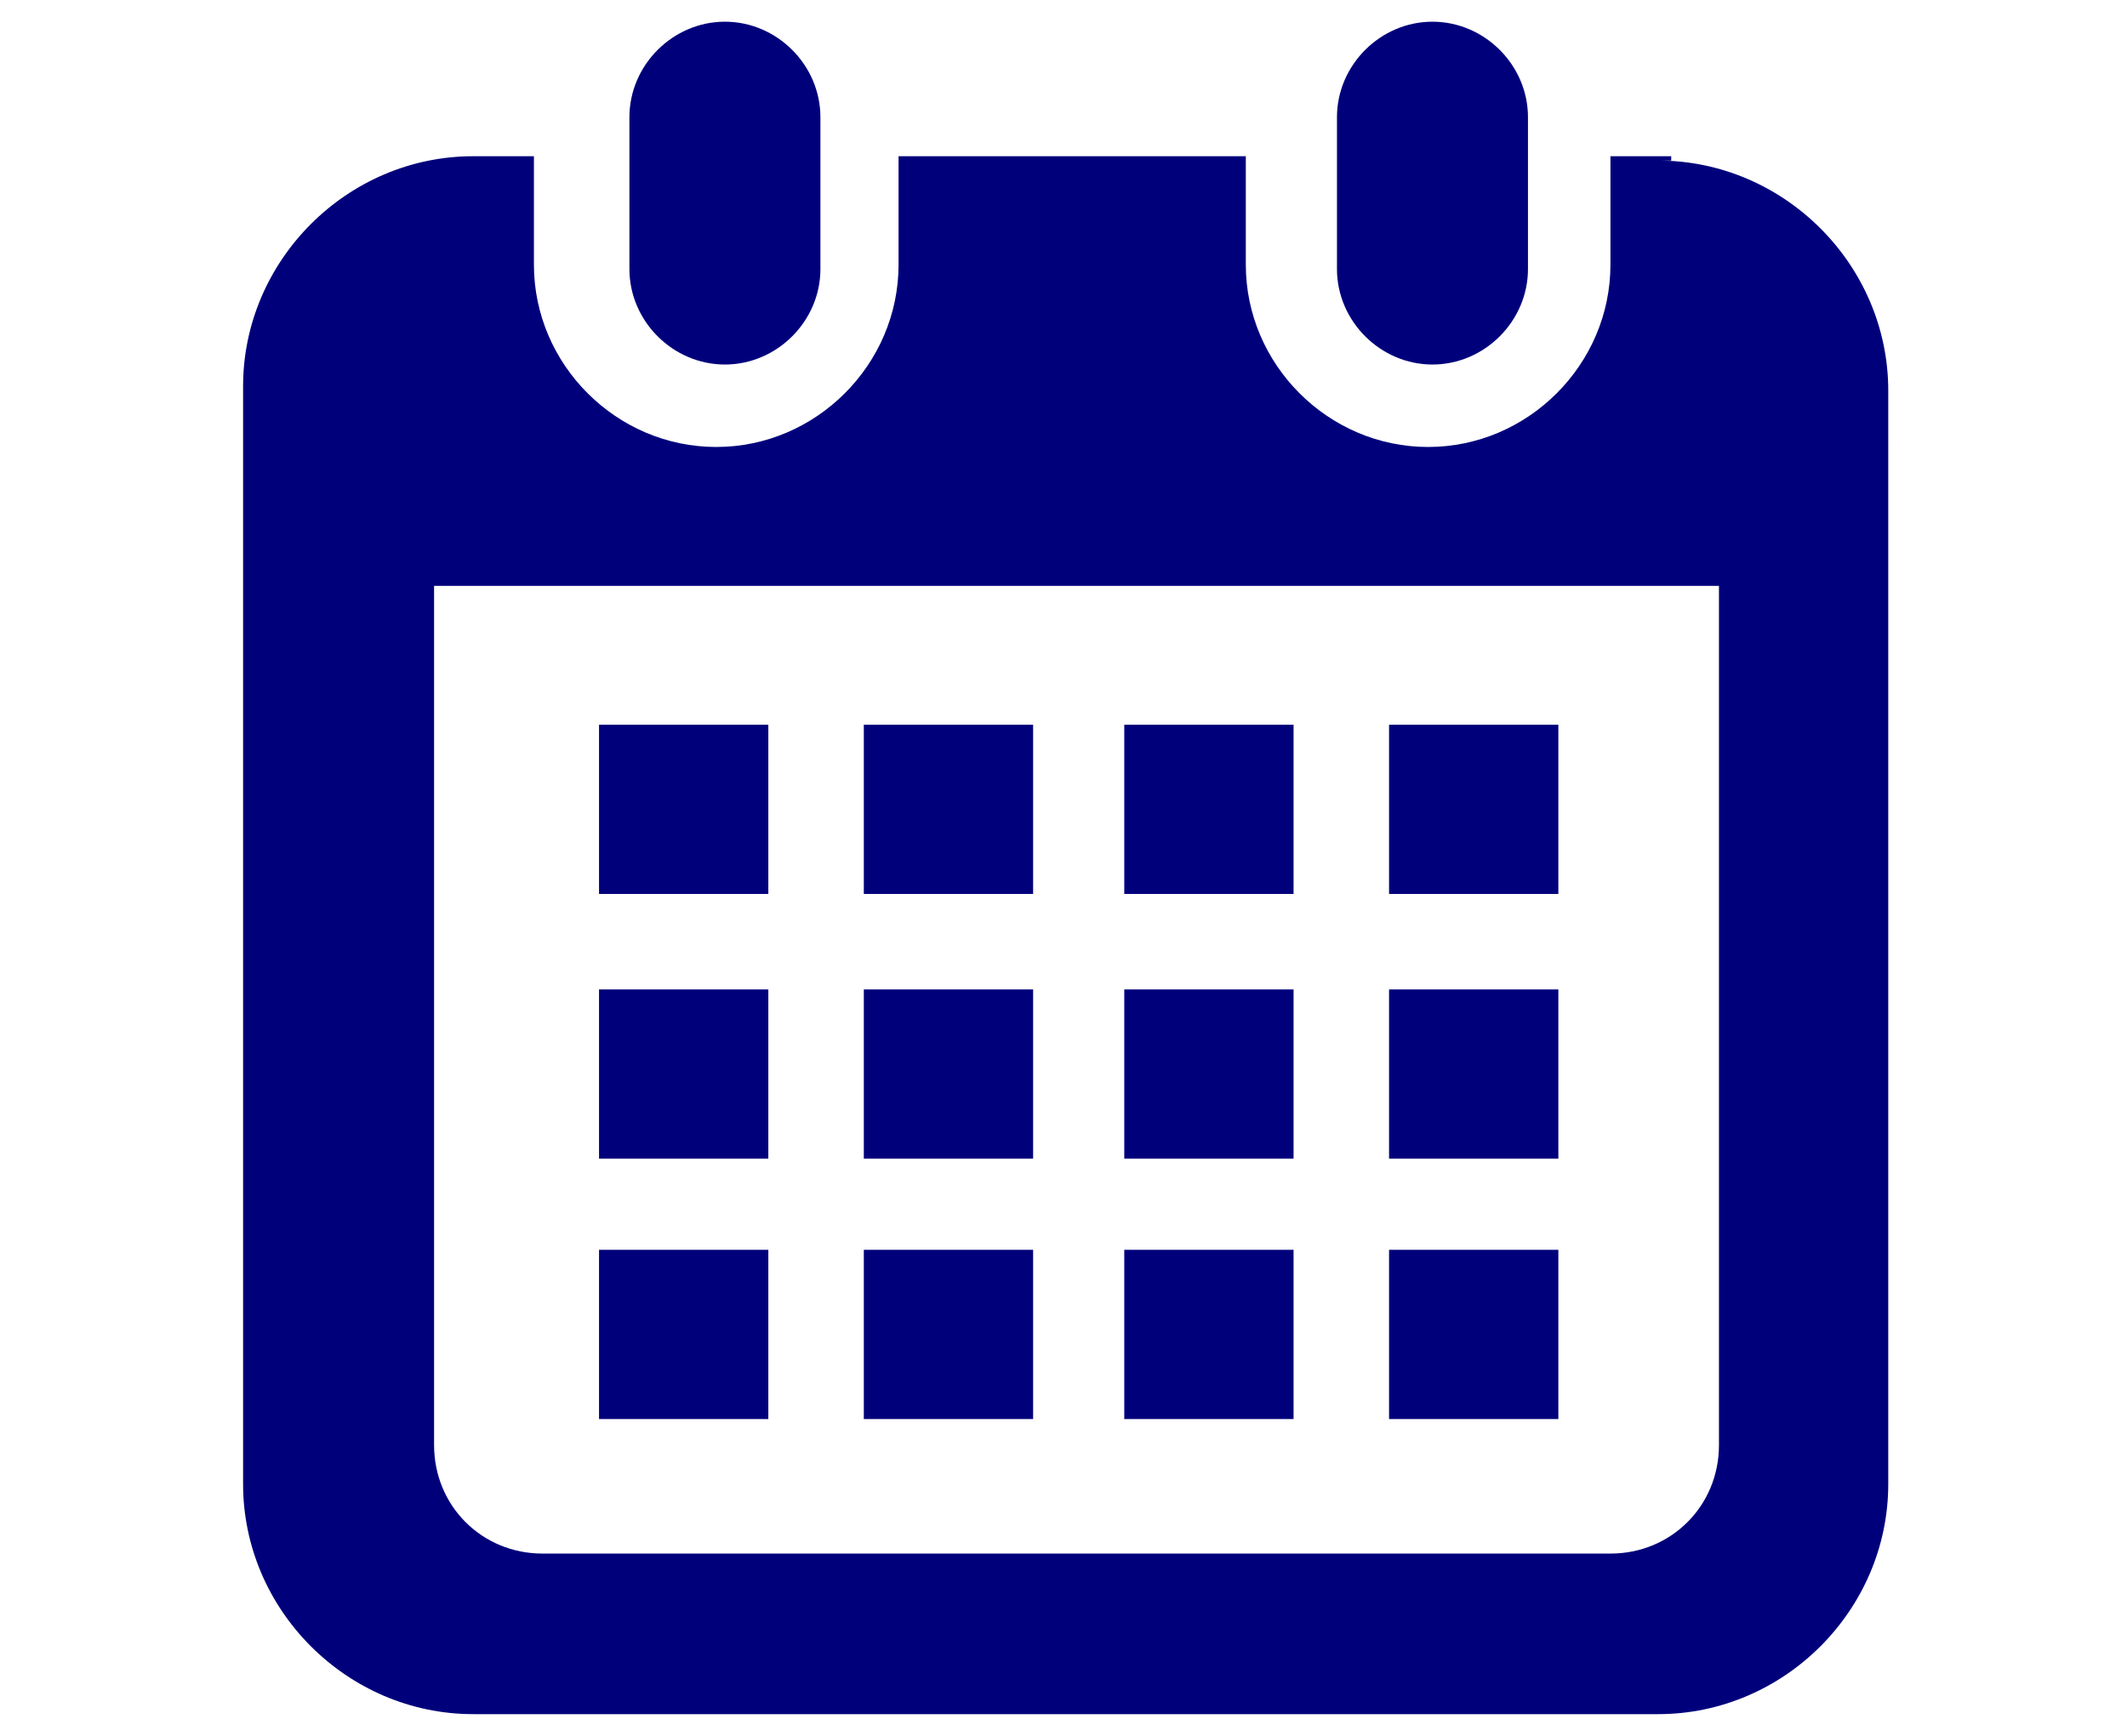
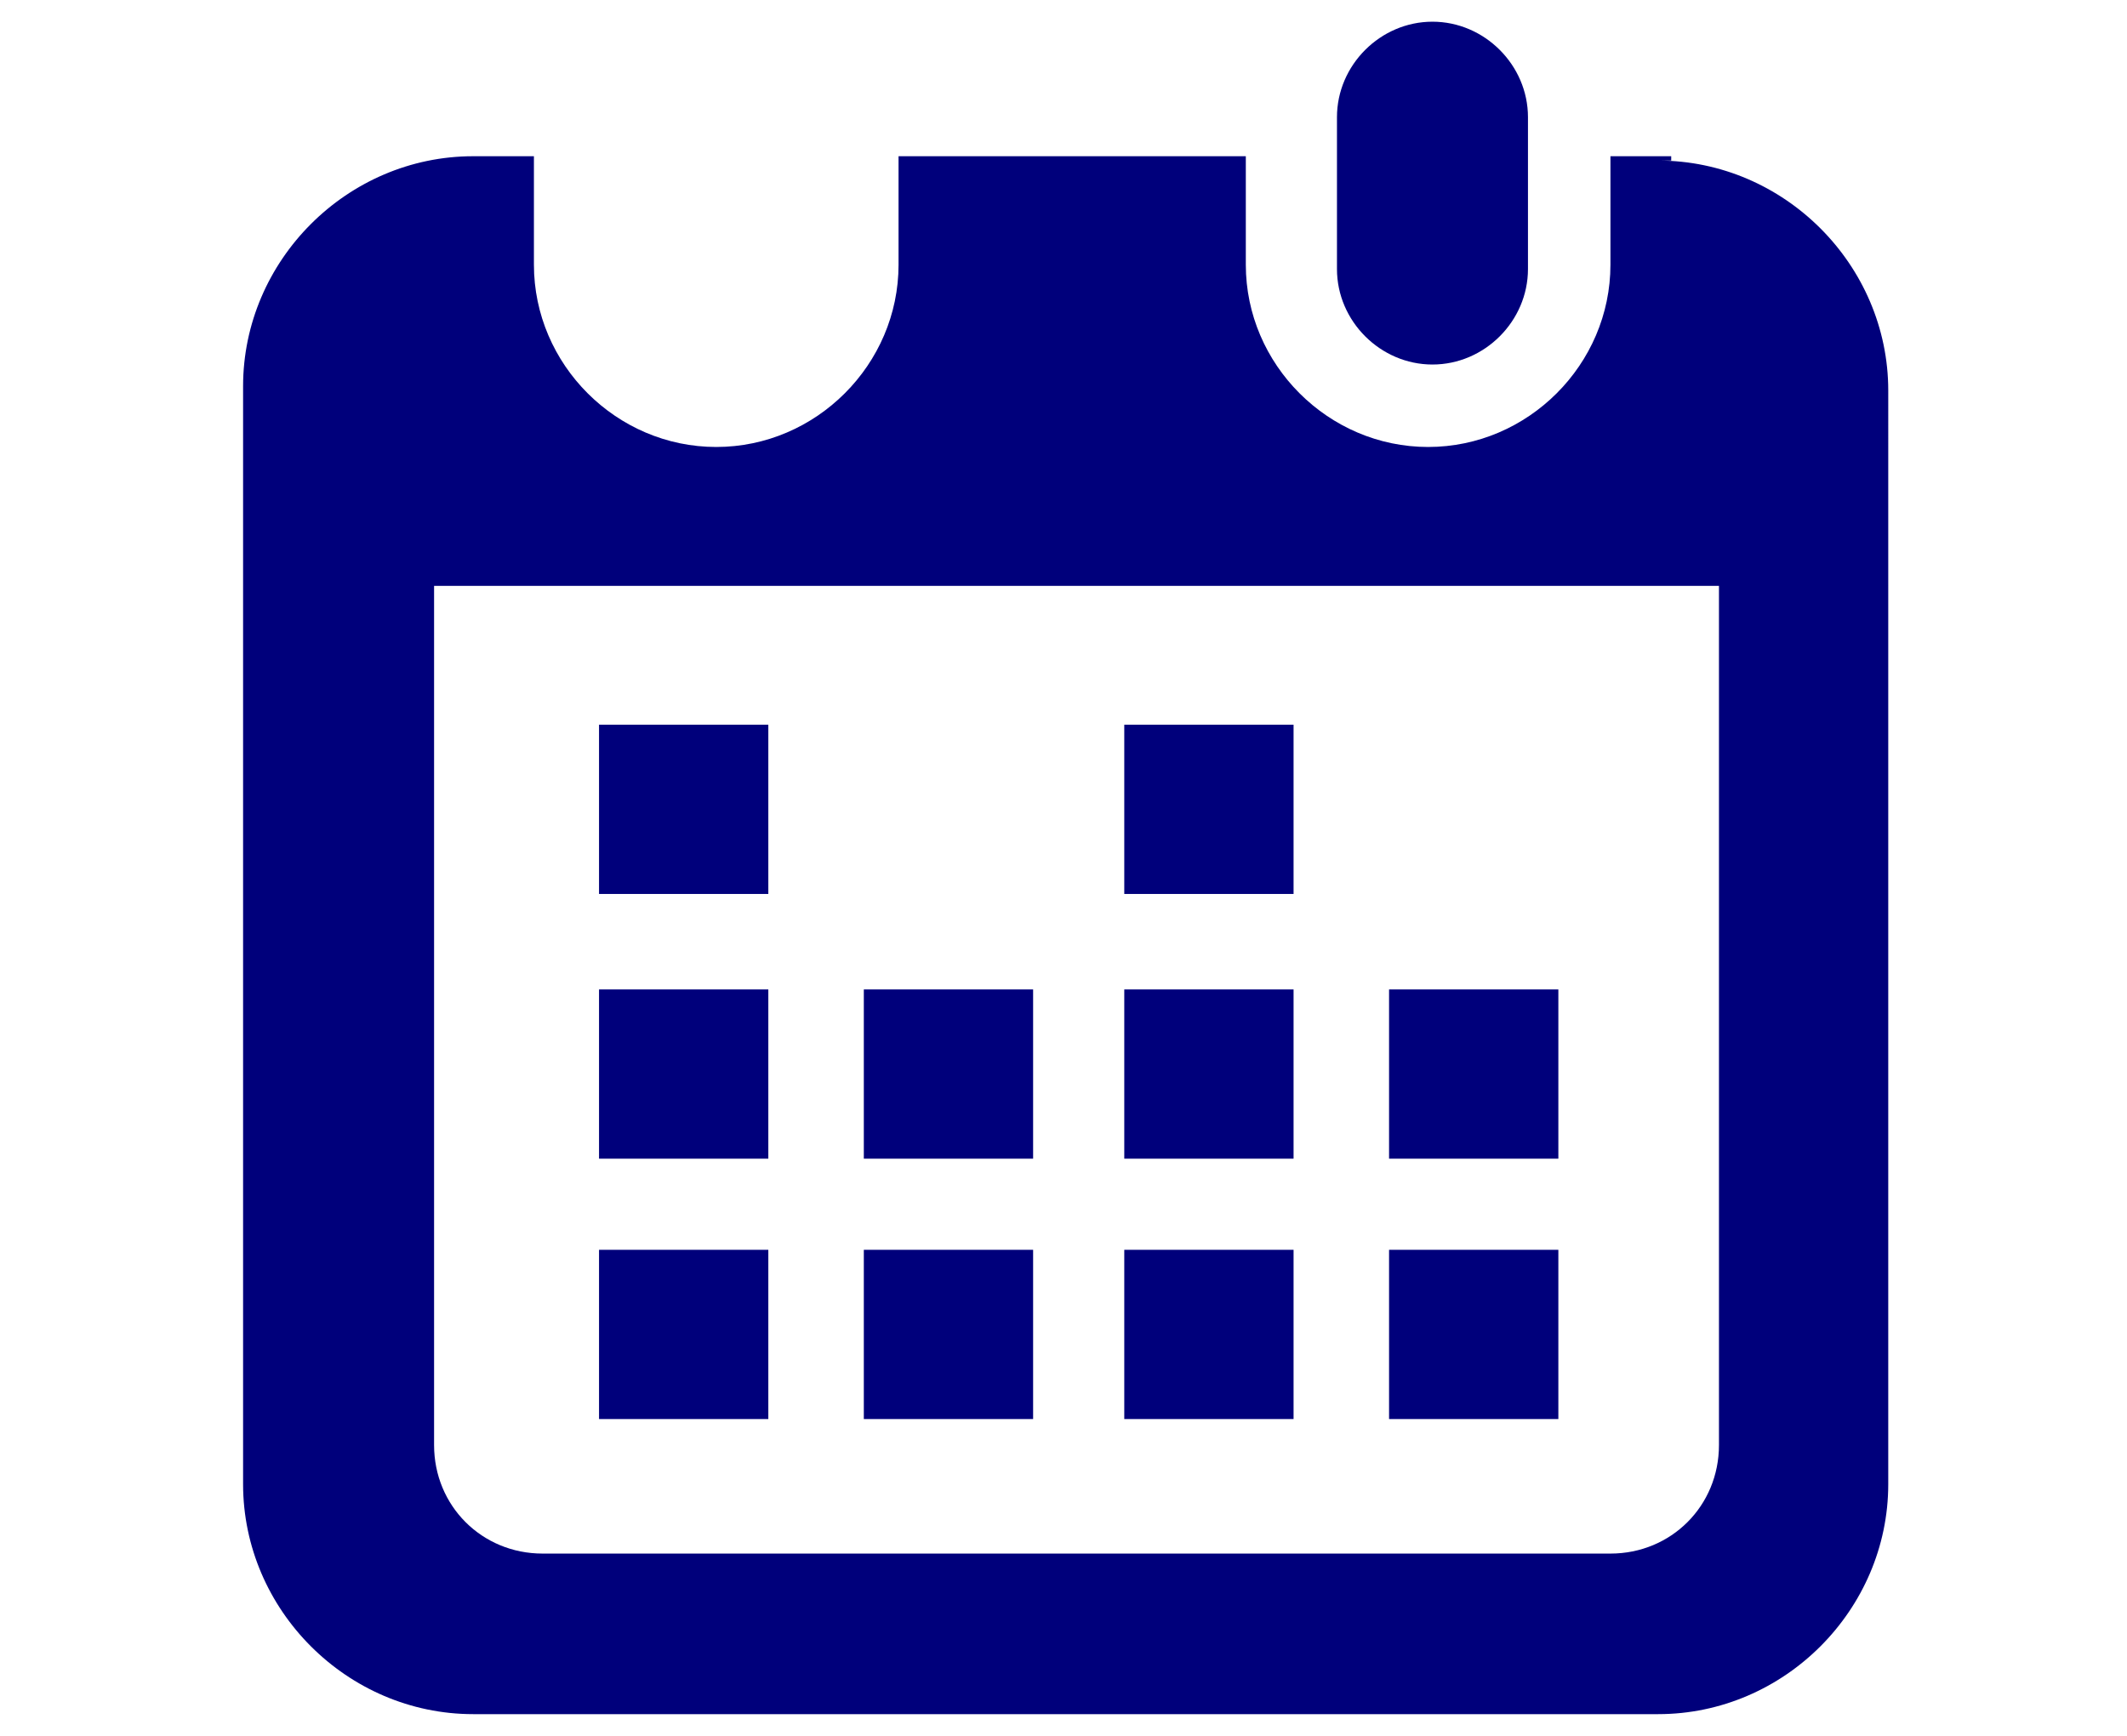
<svg xmlns="http://www.w3.org/2000/svg" id="_レイヤー_1" version="1.1" viewBox="0 0 49 40">
  <defs>
    <style>
      .st0 {
        fill: #00007b;
      }
    </style>
  </defs>
  <g id="_レイヤー_11">
    <g id="_レイヤー_1-2">
      <g id="_レイヤー_1-21">
        <g id="_レイヤー_1-2-2">
-           <path class="st0" d="M16.7,8.4c1.2,0,2.2-1,2.2-2.2v-3.5c0-1.2-1-2.2-2.2-2.2s-2.2,1-2.2,2.2v3.5c0,1.2,1,2.2,2.2,2.2Z" />
          <path class="st0" d="M33,8.4c1.2,0,2.2-1,2.2-2.2v-3.5c0-1.2-1-2.2-2.2-2.2s-2.2,1-2.2,2.2v3.5c0,1.2,1,2.2,2.2,2.2Z" />
          <path class="st0" d="M38.5,3.6h-1.4v2.5c0,2.3-1.9,4.2-4.2,4.2s-4.2-1.9-4.2-4.2v-2.5h-8v2.5c0,2.3-1.9,4.2-4.2,4.2s-4.2-1.9-4.2-4.2v-2.5h-1.4c-2.9,0-5.3,2.4-5.3,5.3v25.3c0,2.9,2.4,5.3,5.3,5.3h27.3c2.9,0,5.3-2.4,5.3-5.3V9c0-2.9-2.4-5.3-5.3-5.3h.3ZM39.6,33.3c0,1.4-1.1,2.5-2.5,2.5H12.5c-1.4,0-2.5-1.1-2.5-2.5V13.5h29.6v19.8h0Z" />
          <rect class="st0" x="19.9" y="28.8" width="3.9" height="3.9" />
          <rect class="st0" x="19.9" y="22.8" width="3.9" height="3.9" />
          <rect class="st0" x="13.8" y="28.8" width="3.9" height="3.9" />
          <rect class="st0" x="13.8" y="22.8" width="3.9" height="3.9" />
-           <rect class="st0" x="32" y="16.7" width="3.9" height="3.9" />
          <rect class="st0" x="25.9" y="16.7" width="3.9" height="3.9" />
          <rect class="st0" x="25.9" y="22.8" width="3.9" height="3.9" />
          <rect class="st0" x="32" y="28.8" width="3.9" height="3.9" />
          <rect class="st0" x="32" y="22.8" width="3.9" height="3.9" />
          <rect class="st0" x="25.9" y="28.8" width="3.9" height="3.9" />
-           <rect class="st0" x="19.9" y="16.7" width="3.9" height="3.9" />
          <rect class="st0" x="13.8" y="16.7" width="3.9" height="3.9" />
        </g>
      </g>
    </g>
  </g>
</svg>